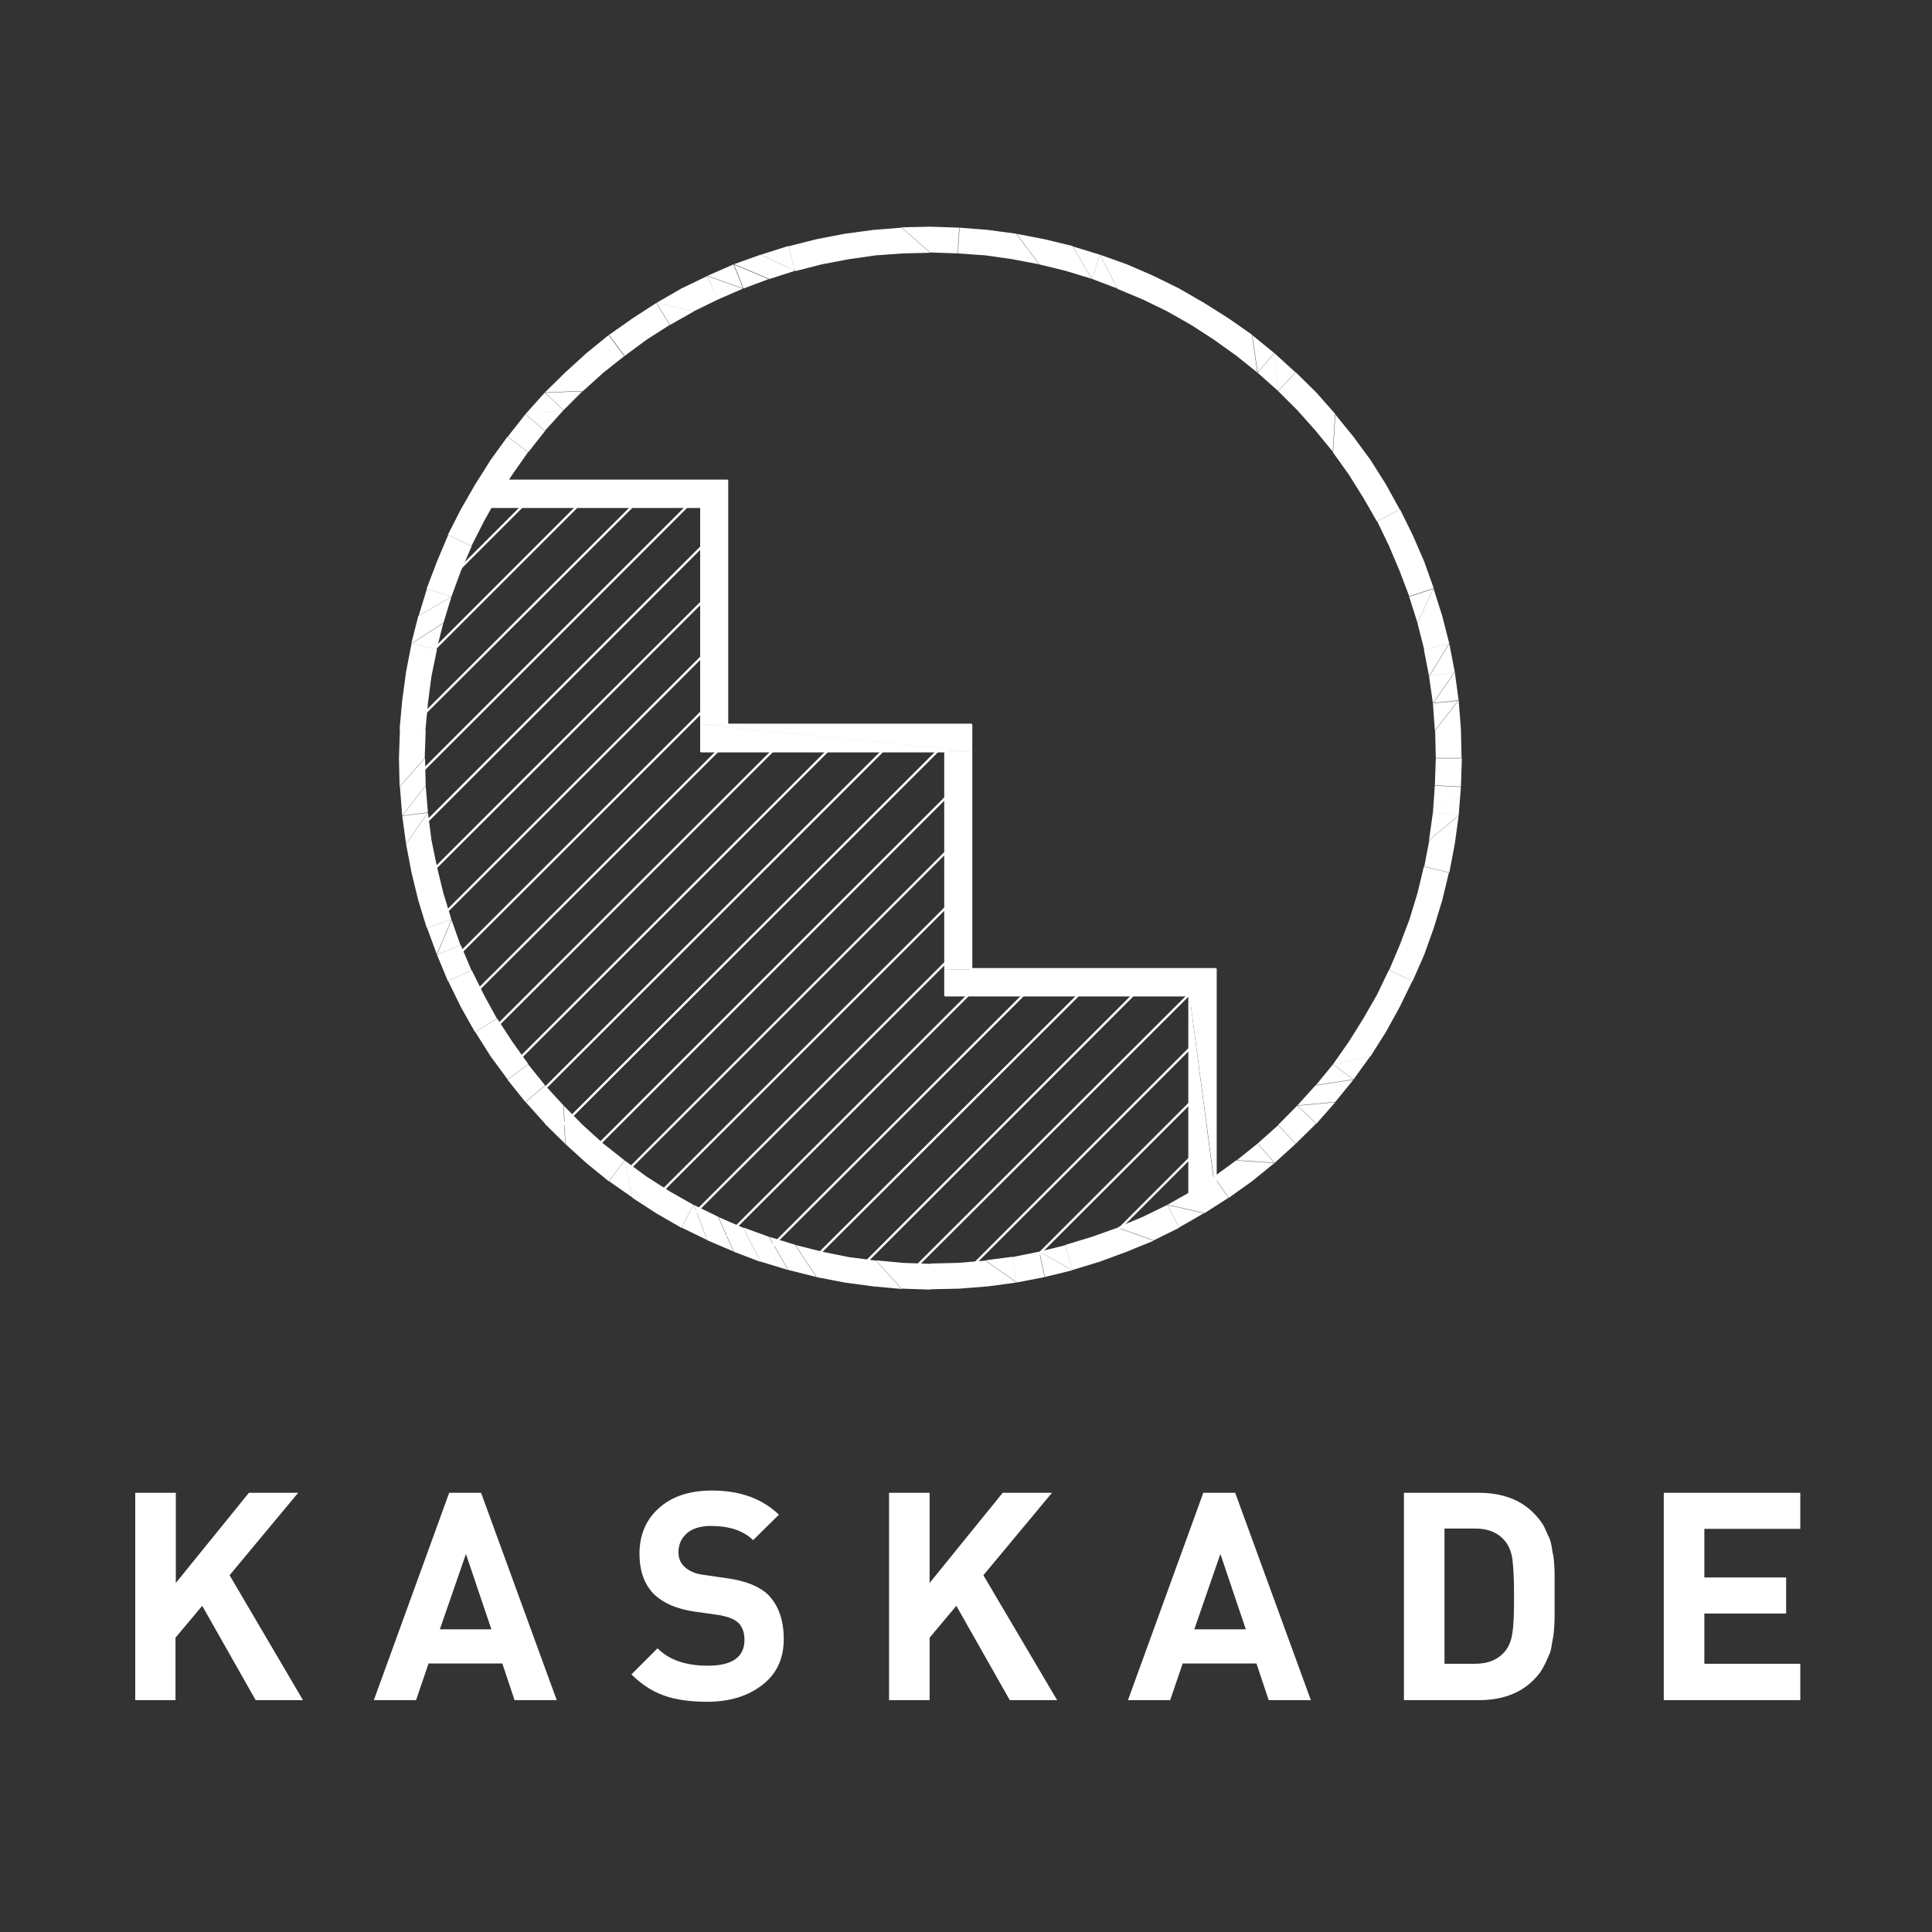
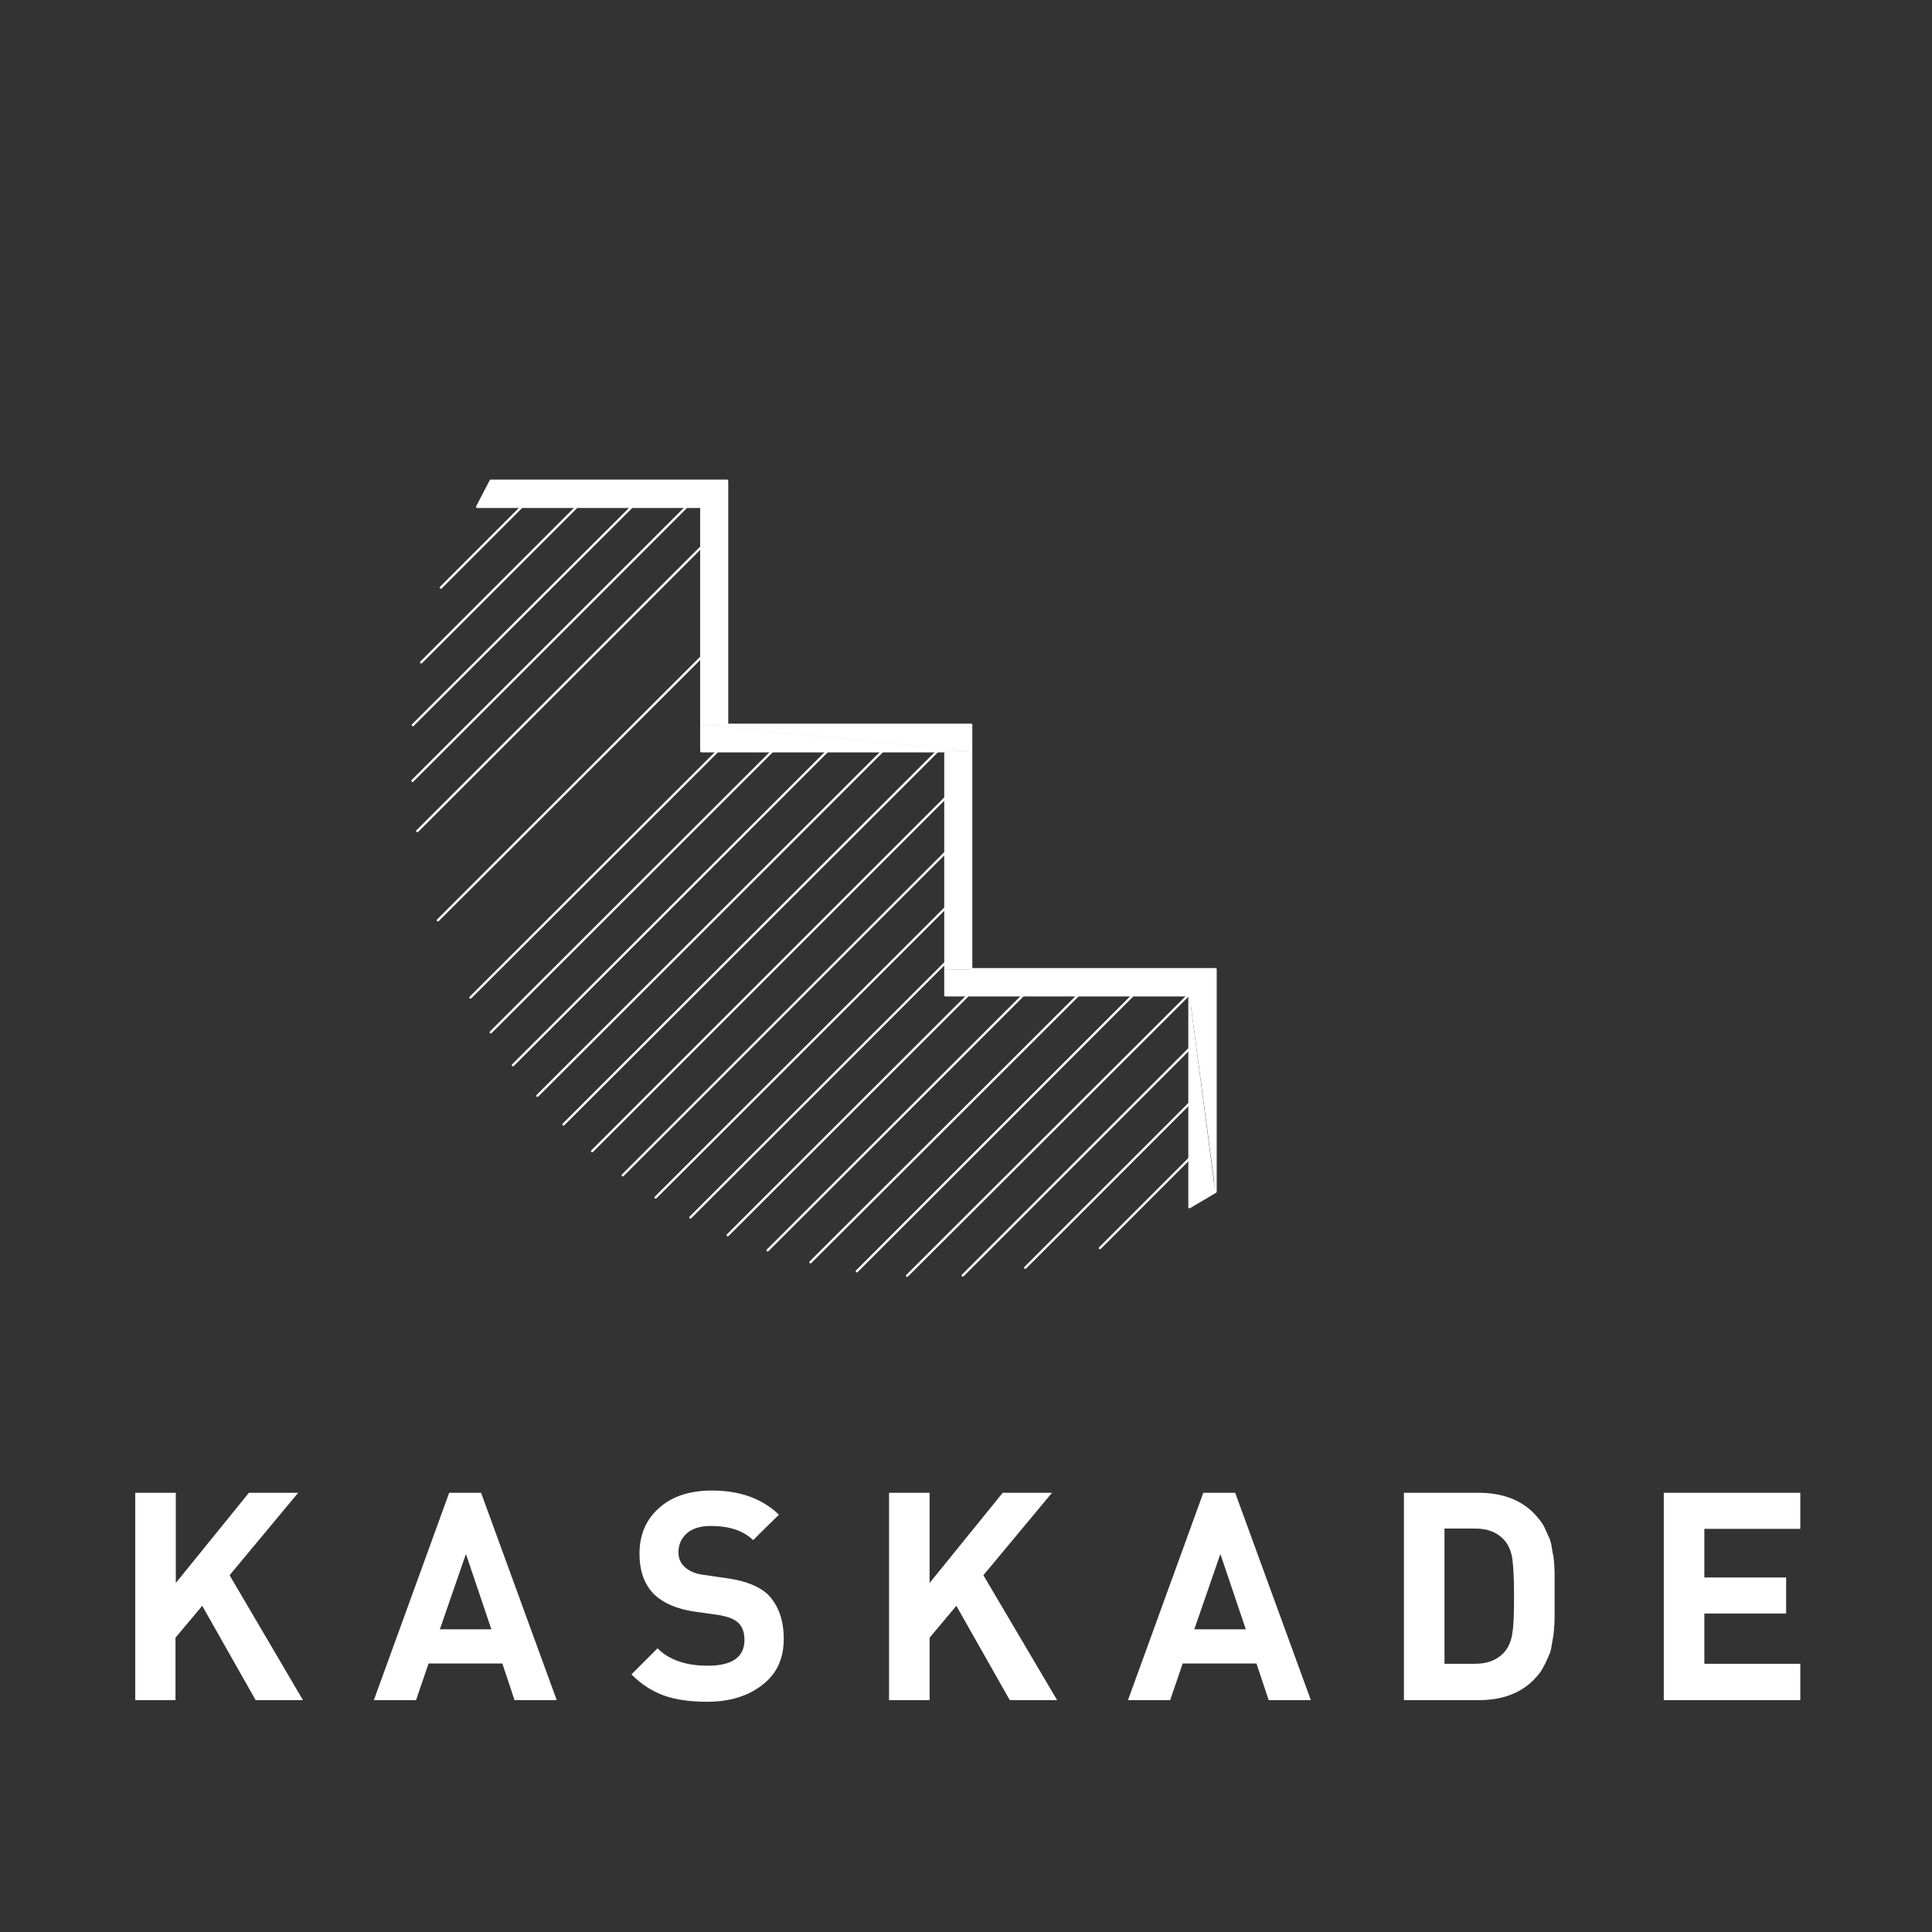
<svg xmlns="http://www.w3.org/2000/svg" width="84" height="84" viewBox="0 0 84 84" fill="none">
  <rect x="0" y="0" width="84" height="84" fill="#333333" stroke="none" />
  <g id="logo-kaskade">
    <g id="Group">
      <path id="Vector" d="M19.166 25.55L22.68 22.036" stroke="white" stroke-width="0.101" stroke-miterlimit="10" stroke-linecap="round" stroke-linejoin="round" />
      <path id="Vector_2" d="M18.312 28.798L25.074 22.036" stroke="white" stroke-width="0.101" stroke-miterlimit="10" stroke-linecap="round" stroke-linejoin="round" />
      <path id="Vector_3" d="M17.948 31.528L27.468 22.036" stroke="white" stroke-width="0.101" stroke-miterlimit="10" stroke-linecap="round" stroke-linejoin="round" />
      <path id="Vector_4" d="M17.934 33.95L29.848 22.036" stroke="white" stroke-width="0.101" stroke-miterlimit="10" stroke-linecap="round" stroke-linejoin="round" />
      <path id="Vector_5" d="M18.144 36.134L30.492 23.786" stroke="white" stroke-width="0.101" stroke-miterlimit="10" stroke-linecap="round" stroke-linejoin="round" />
-       <path id="Vector_6" d="M18.522 38.15L30.492 26.194" stroke="white" stroke-width="0.101" stroke-miterlimit="10" stroke-linecap="round" stroke-linejoin="round" />
      <path id="Vector_7" d="M19.04 40.012L30.492 28.574" stroke="white" stroke-width="0.101" stroke-miterlimit="10" stroke-linecap="round" stroke-linejoin="round" />
-       <path id="Vector_8" d="M19.698 41.748L30.492 30.968" stroke="white" stroke-width="0.101" stroke-miterlimit="10" stroke-linecap="round" stroke-linejoin="round" />
      <path id="Vector_9" d="M20.454 43.372L31.192 32.662" stroke="white" stroke-width="0.101" stroke-miterlimit="10" stroke-linecap="round" stroke-linejoin="round" />
      <path id="Vector_10" d="M21.336 44.884L33.572 32.662" stroke="white" stroke-width="0.101" stroke-miterlimit="10" stroke-linecap="round" stroke-linejoin="round" />
      <path id="Vector_11" d="M22.302 46.312L35.966 32.662" stroke="white" stroke-width="0.101" stroke-miterlimit="10" stroke-linecap="round" stroke-linejoin="round" />
      <path id="Vector_12" d="M23.366 47.642L38.36 32.662" stroke="white" stroke-width="0.101" stroke-miterlimit="10" stroke-linecap="round" stroke-linejoin="round" />
      <path id="Vector_13" d="M24.5 48.888L40.754 32.662" stroke="white" stroke-width="0.101" stroke-miterlimit="10" stroke-linecap="round" stroke-linejoin="round" />
      <path id="Vector_14" d="M25.746 50.05L41.104 34.692" stroke="white" stroke-width="0.101" stroke-miterlimit="10" stroke-linecap="round" stroke-linejoin="round" />
      <path id="Vector_15" d="M27.076 51.1L41.104 37.072" stroke="white" stroke-width="0.101" stroke-miterlimit="10" stroke-linecap="round" stroke-linejoin="round" />
      <path id="Vector_16" d="M28.504 52.066L41.104 39.48" stroke="white" stroke-width="0.101" stroke-miterlimit="10" stroke-linecap="round" stroke-linejoin="round" />
      <path id="Vector_17" d="M30.016 52.934L41.104 41.86" stroke="white" stroke-width="0.101" stroke-miterlimit="10" stroke-linecap="round" stroke-linejoin="round" />
      <path id="Vector_18" d="M31.64 53.704L42.084 43.274" stroke="white" stroke-width="0.101" stroke-miterlimit="10" stroke-linecap="round" stroke-linejoin="round" />
      <path id="Vector_19" d="M33.376 54.362L44.478 43.274" stroke="white" stroke-width="0.101" stroke-miterlimit="10" stroke-linecap="round" stroke-linejoin="round" />
      <path id="Vector_20" d="M35.238 54.88L46.872 43.274" stroke="white" stroke-width="0.101" stroke-miterlimit="10" stroke-linecap="round" stroke-linejoin="round" />
      <path id="Vector_21" d="M37.254 55.272L49.252 43.274" stroke="white" stroke-width="0.101" stroke-miterlimit="10" stroke-linecap="round" stroke-linejoin="round" />
      <path id="Vector_22" d="M39.438 55.468L51.66 43.274" stroke="white" stroke-width="0.101" stroke-miterlimit="10" stroke-linecap="round" stroke-linejoin="round" />
      <path id="Vector_23" d="M41.86 55.454L51.716 45.598" stroke="white" stroke-width="0.101" stroke-miterlimit="10" stroke-linecap="round" stroke-linejoin="round" />
      <path id="Vector_24" d="M44.576 55.118L51.716 47.978" stroke="white" stroke-width="0.101" stroke-miterlimit="10" stroke-linecap="round" stroke-linejoin="round" />
      <path id="Vector_25" d="M47.824 54.264L51.716 50.372" stroke="white" stroke-width="0.101" stroke-miterlimit="10" stroke-linecap="round" stroke-linejoin="round" />
    </g>
    <g id="Group_2">
      <g id="Group_3">
        <path id="Vector_26" d="M13.174 73.92H11.116L8.792 69.818L7.63 71.204V73.92H5.88V64.904H7.644V68.824L10.822 64.904H12.964L9.982 68.488L13.174 73.92Z" fill="white" />
        <path id="Vector_27" d="M24.206 73.92H22.372L21.84 72.324H18.634L18.088 73.92H16.254L19.53 64.904H20.916L24.206 73.92ZM21.364 70.84L20.258 67.564L19.124 70.84H21.364Z" fill="white" />
        <path id="Vector_28" d="M34.076 71.26C34.076 72.114 33.768 72.786 33.138 73.262C32.508 73.752 31.71 73.99 30.744 73.99C30.03 73.99 29.4 73.906 28.882 73.724C28.364 73.542 27.888 73.234 27.454 72.8L28.588 71.666C29.092 72.17 29.82 72.422 30.772 72.422C31.836 72.422 32.368 72.044 32.368 71.302C32.368 70.966 32.27 70.714 32.088 70.546C31.92 70.392 31.654 70.294 31.29 70.224L30.198 70.07C29.428 69.958 28.854 69.706 28.448 69.328C28.014 68.894 27.804 68.306 27.804 67.55C27.804 66.738 28.084 66.066 28.658 65.562C29.218 65.058 29.988 64.806 30.954 64.806C32.172 64.806 33.138 65.156 33.866 65.856L32.746 66.962C32.312 66.542 31.696 66.346 30.898 66.346C30.45 66.346 30.1 66.458 29.862 66.668C29.624 66.878 29.498 67.158 29.498 67.48C29.498 67.746 29.582 67.956 29.764 68.124C29.96 68.306 30.24 68.432 30.604 68.474L31.668 68.628C32.424 68.74 32.998 68.964 33.39 69.328C33.838 69.79 34.076 70.42 34.076 71.26Z" fill="white" />
        <path id="Vector_29" d="M45.962 73.92H43.904L41.58 69.818L40.418 71.204V73.92H38.654V64.904H40.418V68.824L43.596 64.904H45.738L42.756 68.488L45.962 73.92Z" fill="white" />
        <path id="Vector_30" d="M56.994 73.92H55.16L54.628 72.324H51.422L50.876 73.92H49.042L52.318 64.904H53.704L56.994 73.92ZM54.166 70.84L53.06 67.564L51.926 70.84H54.166Z" fill="white" />
        <path id="Vector_31" d="M67.591 68.936C67.591 69.174 67.591 69.328 67.591 69.37C67.591 69.426 67.591 69.566 67.591 69.804C67.591 70.042 67.591 70.196 67.591 70.266C67.591 70.336 67.592 70.476 67.578 70.686C67.564 70.896 67.55 71.05 67.536 71.134C67.522 71.218 67.493 71.344 67.466 71.526C67.438 71.708 67.41 71.848 67.354 71.946C67.312 72.058 67.255 72.17 67.186 72.324C67.116 72.464 67.046 72.59 66.962 72.716C66.877 72.828 66.78 72.94 66.668 73.052C66.094 73.626 65.296 73.92 64.288 73.92H61.04V64.904H64.288C65.296 64.904 66.094 65.198 66.668 65.772C66.78 65.884 66.877 65.996 66.962 66.108C67.046 66.22 67.129 66.346 67.186 66.486C67.255 66.626 67.298 66.752 67.354 66.85C67.396 66.948 67.438 67.088 67.466 67.256C67.493 67.424 67.507 67.55 67.536 67.634C67.55 67.718 67.564 67.858 67.578 68.068C67.592 68.278 67.591 68.418 67.591 68.474C67.591 68.53 67.591 68.698 67.591 68.936ZM65.828 69.37C65.828 68.656 65.8 68.138 65.758 67.802C65.716 67.48 65.604 67.214 65.45 67.018C65.142 66.64 64.708 66.458 64.134 66.458H62.804V72.338H64.134C64.708 72.338 65.142 72.156 65.45 71.778C65.604 71.582 65.716 71.316 65.758 70.98C65.814 70.644 65.828 70.112 65.828 69.37Z" fill="white" />
        <path id="Vector_32" d="M78.274 73.92H72.338V64.904H78.274V66.472H74.102V68.586H77.658V70.154H74.102V72.338H78.274V73.92Z" fill="white" />
      </g>
    </g>
    <g id="Group_4">
-       <path id="Vector_33" d="M38.08 54.796L39.2 56.028L39.256 54.908L38.08 54.796ZM37.968 55.93L38.08 54.81L39.2 56.042L37.968 55.93ZM36.904 54.656L37.968 55.93L38.08 54.81L36.904 54.656ZM36.722 55.762L36.904 54.656L37.968 55.93L36.722 55.762ZM35.728 54.418L36.722 55.762L36.904 54.656L35.728 54.418ZM35.49 55.524L35.728 54.418L36.722 55.762L35.49 55.524ZM34.566 54.124L35.49 55.524L35.728 54.418L34.566 54.124ZM34.272 55.216L34.58 54.124L35.504 55.524L34.272 55.216ZM33.446 53.774L34.272 55.216L34.58 54.124L33.446 53.774ZM33.068 54.852L33.432 53.774L34.258 55.216L33.068 54.852ZM32.312 53.368L33.068 54.852L33.432 53.774L32.312 53.368ZM31.892 54.418L32.312 53.382L33.068 54.866L31.892 54.418ZM31.22 52.906L31.892 54.418L32.312 53.382L31.22 52.906ZM30.758 53.928L31.234 52.906L31.906 54.418L30.758 53.928ZM30.17 52.388L30.758 53.928L31.234 52.906L30.17 52.388ZM29.624 53.368L30.156 52.374L30.744 53.914L29.624 53.368ZM29.12 51.8L29.624 53.382L30.156 52.388L29.12 51.8ZM28.532 52.752L29.12 51.8L29.624 53.382L28.532 52.752ZM28.112 51.156L28.532 52.752L29.12 51.8L28.112 51.156ZM27.496 52.08L28.112 51.156L28.532 52.752L27.496 52.08ZM27.16 50.456L27.496 52.08L28.112 51.156L27.16 50.456ZM26.474 51.352L27.16 50.442L27.496 52.066L26.474 51.352ZM26.222 49.714L26.474 51.366L27.16 50.456L26.222 49.714ZM25.494 50.568L26.222 49.714L26.474 51.366L25.494 50.568ZM25.34 48.916L25.494 50.568L26.222 49.714L25.34 48.916ZM24.57 49.728L25.34 48.916L25.494 50.568L24.57 49.728ZM24.5 48.062L24.57 49.728L25.34 48.916L24.5 48.062ZM23.688 48.86L24.514 48.076L24.584 49.742L23.688 48.86ZM23.702 47.194L23.688 48.86L24.514 48.076L23.702 47.194ZM22.848 47.908L23.702 47.18L23.688 48.846L22.848 47.908ZM22.96 46.27L22.848 47.922L23.702 47.194L22.96 46.27ZM22.064 46.942L22.96 46.27L22.848 47.922L22.064 46.942ZM22.274 45.29L22.078 46.942L22.974 46.27L22.274 45.29ZM21.336 45.934L22.274 45.29L22.078 46.942L21.336 45.934ZM21.616 44.282L21.336 45.934L22.274 45.29L21.616 44.282ZM20.664 44.87L21.616 44.282L21.336 45.934L20.664 44.87ZM21.042 43.26L20.65 44.87L21.602 44.282L21.042 43.26ZM20.034 43.778L21.042 43.26L20.65 44.87L20.034 43.778ZM20.51 42.182L20.034 43.778L21.042 43.26L20.51 42.182ZM19.488 42.658L20.51 42.182L20.034 43.778L19.488 42.658ZM20.034 41.09L19.474 42.658L20.496 42.182L20.034 41.09ZM18.998 41.51L20.034 41.09L19.474 42.658L18.998 41.51ZM19.628 39.984L18.984 41.51L20.02 41.09L19.628 39.984ZM18.564 40.334L19.642 39.984L18.998 41.51L18.564 40.334ZM19.278 38.836L18.55 40.334L19.628 39.984L19.278 38.836ZM18.186 39.144L19.278 38.836L18.55 40.334L18.186 39.144ZM18.998 37.688L18.186 39.144L19.278 38.836L18.998 37.688ZM17.892 37.94L18.998 37.688L18.186 39.144L17.892 37.94ZM18.76 36.526L17.892 37.94L18.998 37.688L18.76 36.526ZM17.654 36.694L18.76 36.526L17.892 37.94L17.654 36.694ZM18.606 35.336L17.654 36.694L18.76 36.526L18.606 35.336ZM17.486 35.462L18.606 35.322L17.654 36.68L17.486 35.462ZM18.508 34.16L17.486 35.476L18.606 35.336L18.508 34.16ZM17.388 34.202L18.508 34.146L17.486 35.462L17.388 34.202ZM18.48 32.956L17.388 34.202L18.508 34.146L18.48 32.956ZM17.346 32.956H18.466L17.374 34.202L17.346 32.956ZM18.508 31.766L17.346 32.956H18.466L18.508 31.766ZM17.388 31.696L18.508 31.766L17.346 32.956L17.388 31.696ZM18.606 30.576L17.374 31.696L18.494 31.766L18.606 30.576ZM17.486 30.464L18.606 30.576L17.374 31.696L17.486 30.464ZM18.76 29.4L17.486 30.464L18.606 30.576L18.76 29.4ZM17.654 29.218L18.76 29.4L17.486 30.464L17.654 29.218ZM18.998 28.238L17.654 29.218L18.76 29.4L18.998 28.238ZM17.892 27.986L18.998 28.238L17.654 29.218L17.892 27.986ZM19.278 27.076L17.878 27.986L18.984 28.238L19.278 27.076ZM18.186 26.782L19.278 27.09L17.878 28L18.186 26.782ZM19.628 25.942L18.186 26.782L19.278 27.09L19.628 25.942ZM18.564 25.592L19.642 25.942L18.2 26.782L18.564 25.592ZM20.034 24.836L18.55 25.592L19.628 25.942L20.034 24.836ZM18.998 24.416L20.034 24.836L18.55 25.592L18.998 24.416ZM20.51 23.744L18.998 24.416L20.034 24.836L20.51 23.744ZM19.488 23.254L20.51 23.744L18.998 24.416L19.488 23.254ZM21.042 22.666L19.474 23.254L20.496 23.744L21.042 22.666ZM20.034 22.148L21.042 22.666L19.474 23.254L20.034 22.148ZM21.616 21.644L20.034 22.148L21.042 22.666L21.616 21.644ZM20.664 21.056L21.616 21.644L20.034 22.148L20.664 21.056ZM22.274 20.636L20.664 21.056L21.616 21.644L22.274 20.636ZM21.336 19.992L22.274 20.636L20.664 21.056L21.336 19.992ZM22.96 19.656L21.336 19.992L22.274 20.636L22.96 19.656ZM22.064 18.984L22.96 19.656L21.336 19.992L22.064 18.984ZM23.702 18.732L22.078 18.984L22.974 19.656L23.702 18.732ZM22.848 18.004L23.702 18.732L22.078 18.984L22.848 18.004ZM24.5 17.836L22.834 18.004L23.688 18.732L24.5 17.836ZM23.688 17.066L24.514 17.836L22.848 18.004L23.688 17.066ZM25.34 16.996L23.674 17.066L24.5 17.836L25.34 16.996ZM24.57 16.198L25.34 17.01L23.674 17.08L24.57 16.198ZM26.222 16.212L24.57 16.198L25.34 17.01L26.222 16.212ZM25.494 15.358L26.222 16.212L24.57 16.198L25.494 15.358ZM27.16 15.47L25.494 15.358L26.222 16.212L27.16 15.47ZM26.474 14.56L27.16 15.47L25.494 15.358L26.474 14.56ZM28.112 14.77L26.46 14.574L27.146 15.484L28.112 14.77ZM27.496 13.846L28.112 14.77L26.46 14.574L27.496 13.846ZM29.12 14.126L27.496 13.846L28.112 14.77L29.12 14.126ZM28.532 13.174L29.12 14.126L27.496 13.846L28.532 13.174ZM30.17 13.538L28.546 13.174L29.134 14.126L30.17 13.538ZM29.624 12.544L30.156 13.538L28.532 13.174L29.624 12.544ZM31.22 13.02L29.624 12.544L30.156 13.538L31.22 13.02ZM30.758 11.998L31.22 13.02L29.624 12.544L30.758 11.998ZM32.312 12.544L30.744 11.984L31.22 13.02L32.312 12.544ZM31.892 11.494L32.312 12.558L30.744 11.998L31.892 11.494ZM33.446 12.124L31.906 11.48L32.326 12.544L33.446 12.124ZM33.068 11.074L33.432 12.138L31.892 11.494L33.068 11.074ZM34.566 11.774L33.068 11.074L33.432 12.138L34.566 11.774ZM34.272 10.696L34.58 11.774L33.082 11.074L34.272 10.696ZM35.728 11.494L34.272 10.71L34.58 11.788L35.728 11.494ZM35.49 10.402L35.728 11.494L34.272 10.71L35.49 10.402ZM36.904 11.27L35.49 10.402L35.728 11.494L36.904 11.27ZM36.722 10.164L36.904 11.27L35.49 10.402L36.722 10.164ZM38.08 11.102L36.722 10.164L36.904 11.27L38.08 11.102ZM37.968 9.996L38.08 11.102L36.722 10.164L37.968 9.996ZM39.256 11.018L37.968 9.996L38.08 11.102L39.256 11.018ZM39.2 9.898L39.256 11.018L37.968 9.996L39.2 9.898ZM40.446 10.99L39.2 9.898L39.256 11.018L40.446 10.99ZM40.446 9.856V10.976L39.2 9.884L40.446 9.856ZM41.636 11.018L40.446 9.856V10.976L41.636 11.018ZM41.706 9.898L41.636 11.018L40.446 9.856L41.706 9.898ZM42.84 11.102L41.72 9.898L41.65 11.018L42.84 11.102ZM42.952 9.996L42.84 11.102L41.72 9.898L42.952 9.996ZM44.016 11.27L42.952 9.996L42.84 11.102L44.016 11.27ZM44.198 10.164L44.016 11.27L42.952 9.996L44.198 10.164ZM45.192 11.494L44.198 10.164L44.016 11.27L45.192 11.494ZM45.416 10.402L45.178 11.494L44.184 10.164L45.416 10.402ZM46.326 11.774L45.416 10.402L45.178 11.494L46.326 11.774ZM46.634 10.696L46.326 11.774L45.416 10.402L46.634 10.696ZM47.474 12.124L46.634 10.696L46.326 11.774L47.474 12.124ZM47.824 11.074L47.474 12.138L46.634 10.71L47.824 11.074ZM48.58 12.544L47.824 11.06L47.474 12.124L48.58 12.544ZM49 11.494L48.58 12.558L47.824 11.074L49 11.494ZM49.686 13.02L49 11.494L48.58 12.558L49.686 13.02ZM50.162 11.998L49.686 13.02L49 11.494L50.162 11.998ZM50.75 13.538L50.162 11.998L49.686 13.02L50.75 13.538ZM51.268 12.544L50.75 13.538L50.162 11.998L51.268 12.544ZM51.786 14.126L51.268 12.544L50.75 13.538L51.786 14.126ZM52.36 13.174L51.786 14.126L51.268 12.544L52.36 13.174ZM52.78 14.77L52.36 13.174L51.786 14.126L52.78 14.77ZM53.424 13.846L52.78 14.77L52.36 13.174L53.424 13.846ZM53.76 15.47L53.424 13.846L52.78 14.77L53.76 15.47ZM54.446 14.56L53.76 15.47L53.424 13.846L54.446 14.56ZM54.684 16.212L54.446 14.56L53.76 15.47L54.684 16.212ZM55.412 15.358L54.67 16.212L54.432 14.56L55.412 15.358ZM55.566 16.996L55.412 15.344L54.67 16.198L55.566 16.996ZM56.336 16.198L55.566 17.01L55.412 15.358L56.336 16.198ZM56.406 17.836L56.336 16.184L55.566 16.996L56.406 17.836ZM57.232 17.066L56.406 17.836L56.336 16.184L57.232 17.066ZM57.204 18.732L57.232 17.066L56.406 17.836L57.204 18.732ZM58.058 18.004L57.204 18.732L57.232 17.066L58.058 18.004ZM57.96 19.656L58.058 18.004L57.204 18.732L57.96 19.656ZM58.842 18.984L57.946 19.656L58.044 18.004L58.842 18.984ZM58.646 20.636L58.842 18.984L57.946 19.656L58.646 20.636ZM59.584 19.992L58.646 20.636L58.842 18.984L59.584 19.992ZM59.276 21.644L59.584 19.992L58.646 20.636L59.276 21.644ZM60.256 21.056L59.276 21.644L59.584 19.992L60.256 21.056ZM59.864 22.666L60.256 21.056L59.276 21.644L59.864 22.666ZM60.858 22.148L59.864 22.666L60.256 21.056L60.858 22.148ZM60.396 23.744L60.872 22.148L59.878 22.666L60.396 23.744ZM61.418 23.254L60.396 23.744L60.872 22.148L61.418 23.254ZM60.858 24.836L61.418 23.254L60.396 23.744L60.858 24.836ZM61.922 24.416L60.858 24.836L61.418 23.254L61.922 24.416ZM61.278 25.942L61.922 24.416L60.858 24.836L61.278 25.942ZM62.342 25.592L61.278 25.942L61.922 24.416L62.342 25.592ZM61.628 27.076L62.328 25.578L61.264 25.928L61.628 27.076ZM62.706 26.782L61.628 27.09L62.328 25.592L62.706 26.782ZM61.922 28.238L62.706 26.782L61.628 27.09L61.922 28.238ZM63.014 27.986L61.922 28.238L62.706 26.782L63.014 27.986ZM62.132 29.4L63 27.986L61.908 28.238L62.132 29.4ZM63.252 29.218L62.146 29.4L63.014 27.986L63.252 29.218ZM62.3 30.576L63.238 29.218L62.132 29.4L62.3 30.576ZM63.42 30.464L62.314 30.576L63.252 29.218L63.42 30.464ZM62.384 31.766L63.406 30.45L62.3 30.562L62.384 31.766ZM63.518 31.696L62.398 31.766L63.42 30.45L63.518 31.696ZM62.426 32.956L63.518 31.696L62.398 31.766L62.426 32.956ZM63.546 32.956H62.426L63.518 31.696L63.546 32.956ZM62.384 34.16L63.546 32.97H62.426L62.384 34.16ZM63.518 34.202L62.398 34.146L63.56 32.956L63.518 34.202ZM62.3 35.336L63.504 34.216L62.384 34.16L62.3 35.336ZM63.42 35.462L62.314 35.322L63.518 34.202L63.42 35.462ZM62.132 36.526L63.406 35.462L62.3 35.322L62.132 36.526ZM63.252 36.694L62.146 36.526L63.42 35.462L63.252 36.694ZM61.922 37.688L63.252 36.694L62.146 36.526L61.922 37.688ZM63.014 37.94L61.922 37.688L63.252 36.694L63.014 37.94ZM61.628 38.836L63 37.926L61.908 37.674L61.628 38.836ZM62.706 39.144L61.628 38.836L63 37.926L62.706 39.144ZM61.278 39.984L62.706 39.144L61.628 38.836L61.278 39.984ZM62.342 40.334L61.278 39.984L62.706 39.144L62.342 40.334ZM60.858 41.09L62.342 40.334L61.278 39.984L60.858 41.09ZM61.922 41.51L60.858 41.09L62.342 40.334L61.922 41.51ZM60.396 42.182L61.922 41.51L60.858 41.09L60.396 42.182ZM61.418 42.658L60.396 42.182L61.922 41.51L61.418 42.658ZM59.864 43.26L61.404 42.658L60.382 42.182L59.864 43.26ZM60.858 43.778L59.864 43.26L61.404 42.658L60.858 43.778ZM59.276 44.282L60.858 43.778L59.864 43.26L59.276 44.282ZM60.256 44.87L59.276 44.282L60.858 43.778L60.256 44.87ZM58.646 45.29L60.256 44.87L59.276 44.282L58.646 45.29ZM59.584 45.934L58.646 45.29L60.256 44.87L59.584 45.934ZM57.96 46.27L59.584 45.934L58.646 45.29L57.96 46.27ZM58.842 46.942L57.946 46.27L59.57 45.934L58.842 46.942ZM57.204 47.194L58.856 46.942L57.96 46.27L57.204 47.194ZM58.058 47.908L57.204 47.18L58.856 46.928L58.058 47.908ZM56.406 48.062L58.058 47.908L57.204 47.18L56.406 48.062ZM57.232 48.86L56.406 48.076L58.058 47.922L57.232 48.86ZM55.566 48.916L57.232 48.846L56.406 48.062L55.566 48.916ZM56.336 49.728L55.566 48.916L57.232 48.846L56.336 49.728ZM54.684 49.714L56.35 49.728L55.58 48.916L54.684 49.714ZM55.412 50.568L54.67 49.714L56.336 49.728L55.412 50.568ZM53.76 50.456L55.426 50.568L54.684 49.714L53.76 50.456ZM54.446 51.352L53.76 50.442L55.426 50.554L54.446 51.352ZM52.78 51.156L54.446 51.352L53.76 50.442L52.78 51.156ZM53.424 52.08L52.78 51.156L54.446 51.352L53.424 52.08ZM51.786 51.8L53.41 52.08L52.766 51.156L51.786 51.8ZM52.36 52.752L51.786 51.8L53.41 52.08L52.36 52.752ZM50.75 52.388L52.36 52.752L51.786 51.8L50.75 52.388ZM51.268 53.368L50.75 52.374L52.36 52.738L51.268 53.368ZM49.686 52.906L51.268 53.382L50.75 52.388L49.686 52.906ZM50.162 53.928L49.686 52.906L51.268 53.382L50.162 53.928ZM48.58 53.368L50.162 53.928L49.686 52.906L48.58 53.368ZM49 54.418L48.58 53.382L50.162 53.942L49 54.418ZM47.474 53.774L49 54.418L48.58 53.382L47.474 53.774ZM47.824 54.852L47.474 53.774L49 54.418L47.824 54.852ZM46.326 54.124L47.824 54.852L47.474 53.774L46.326 54.124ZM46.634 55.216L46.326 54.124L47.824 54.852L46.634 55.216ZM45.192 54.418L46.634 55.23L46.326 54.138L45.192 54.418ZM45.416 55.524L45.178 54.418L46.62 55.23L45.416 55.524ZM44.016 54.656L45.43 55.524L45.192 54.418L44.016 54.656ZM44.198 55.762L44.016 54.656L45.43 55.524L44.198 55.762ZM42.84 54.796L44.198 55.748L44.016 54.642L42.84 54.796ZM42.952 55.93L42.84 54.81L44.198 55.762L42.952 55.93ZM41.636 54.908L42.952 55.93L42.84 54.81L41.636 54.908ZM41.706 56.028L41.636 54.908L42.952 55.93L41.706 56.028ZM40.446 54.936L41.706 56.028L41.636 54.908L40.446 54.936ZM40.446 56.056V54.936L41.706 56.028L40.446 56.056ZM39.256 54.908L40.446 56.07V54.95L39.256 54.908ZM39.2 56.028L39.256 54.908L40.446 56.07L39.2 56.028Z" fill="white" />
      <path id="Vector_34" d="M21.336 20.902L31.612 22.05H20.748L21.336 20.902ZM31.612 20.902H21.336L31.612 22.05V20.902Z" fill="white" />
      <path id="Vector_35" d="M30.492 22.036L31.612 31.514H30.492V22.036ZM31.612 22.036H30.492L31.612 31.514V22.036Z" fill="white" />
      <path id="Vector_36" d="M30.492 31.514L42.238 32.662H30.492V31.514ZM42.224 31.514H30.478L42.224 32.662V31.514Z" fill="white" />
      <path id="Vector_37" d="M41.104 32.662L42.224 42.14H41.104V32.662ZM42.224 32.662H41.104L42.224 42.14V32.662Z" fill="white" />
-       <path id="Vector_38" d="M41.104 42.14L52.85 43.288H41.104V42.14ZM52.85 42.14H41.104L52.85 43.288V42.14Z" fill="white" />
+       <path id="Vector_38" d="M41.104 42.14L52.85 43.288H41.104ZM52.85 42.14H41.104L52.85 43.288V42.14Z" fill="white" />
      <path id="Vector_39" d="M51.716 51.814H52.836L51.716 52.486V51.814ZM51.716 43.274V51.814H52.836L51.716 43.274Z" fill="white" />
      <path id="Vector_40" d="M51.716 43.274H52.85V51.814L51.716 43.274Z" fill="white" />
      <path id="Vector_41" d="M21.336 20.902L20.748 22.036H30.492V32.662H41.104V43.274H51.716V52.486L52.85 51.814V42.14H42.224V31.514H31.612V20.902H21.336Z" stroke="white" stroke-width="0.101" stroke-miterlimit="10" stroke-linecap="round" stroke-linejoin="round" />
    </g>
  </g>
</svg>